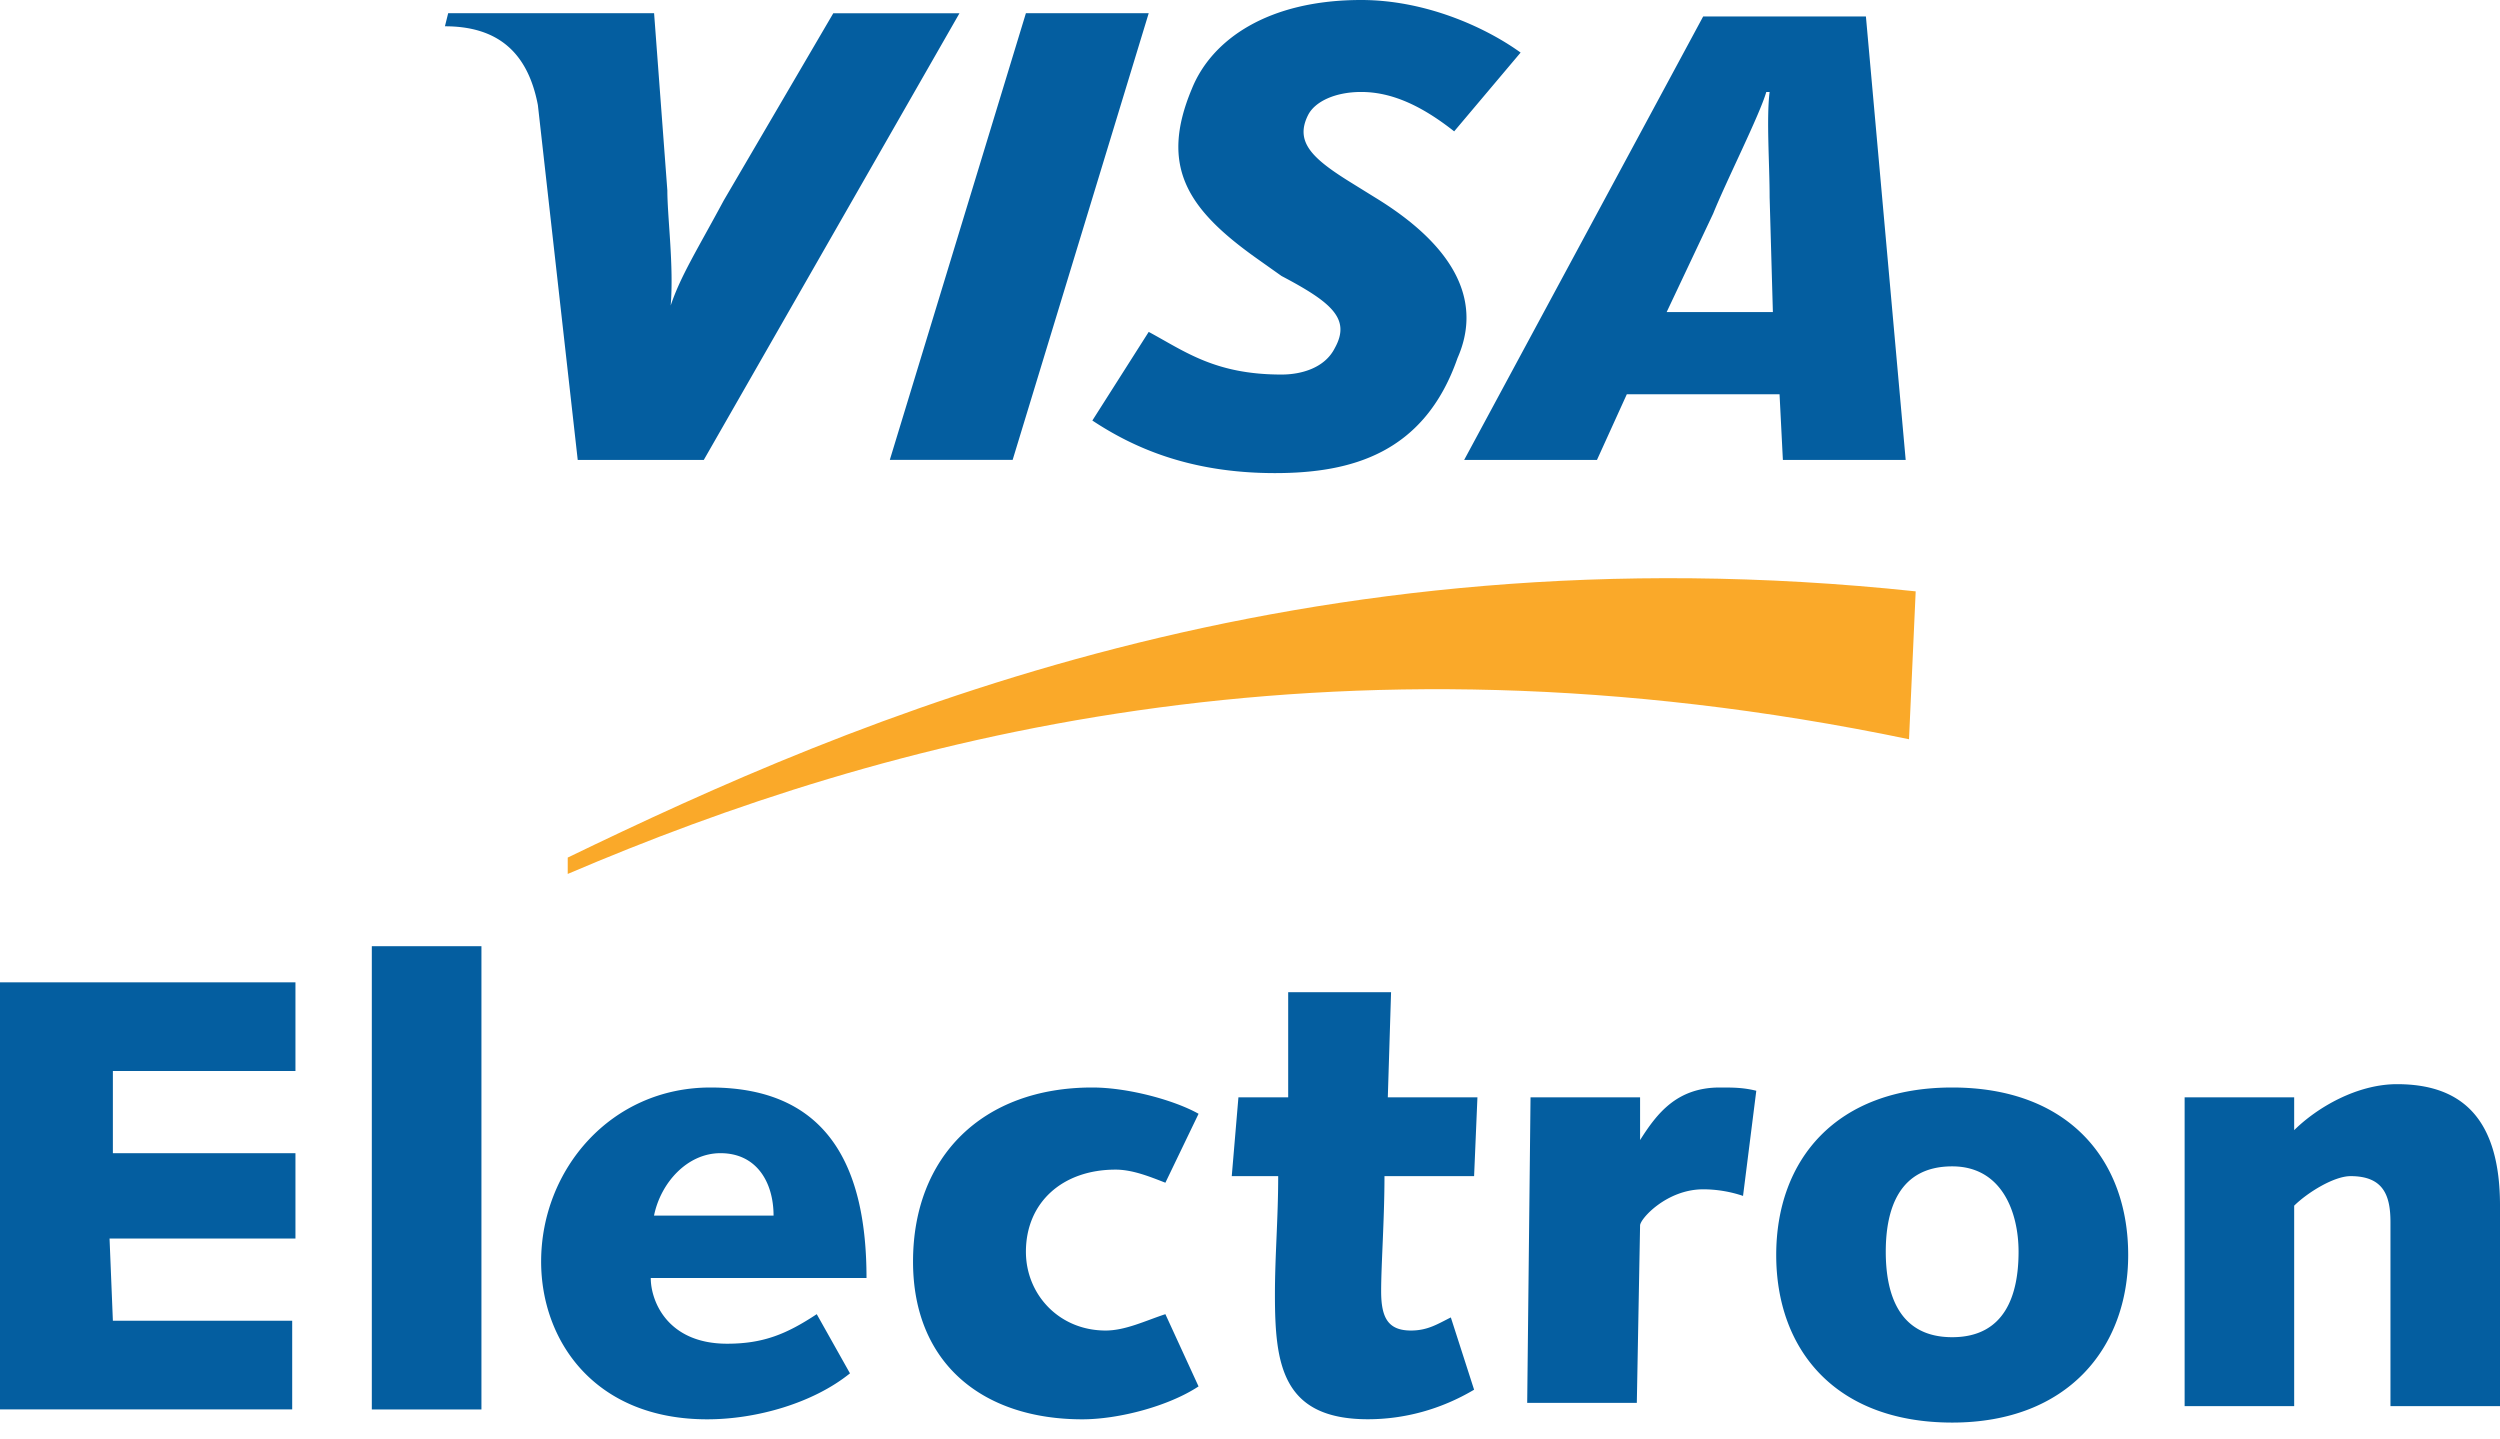
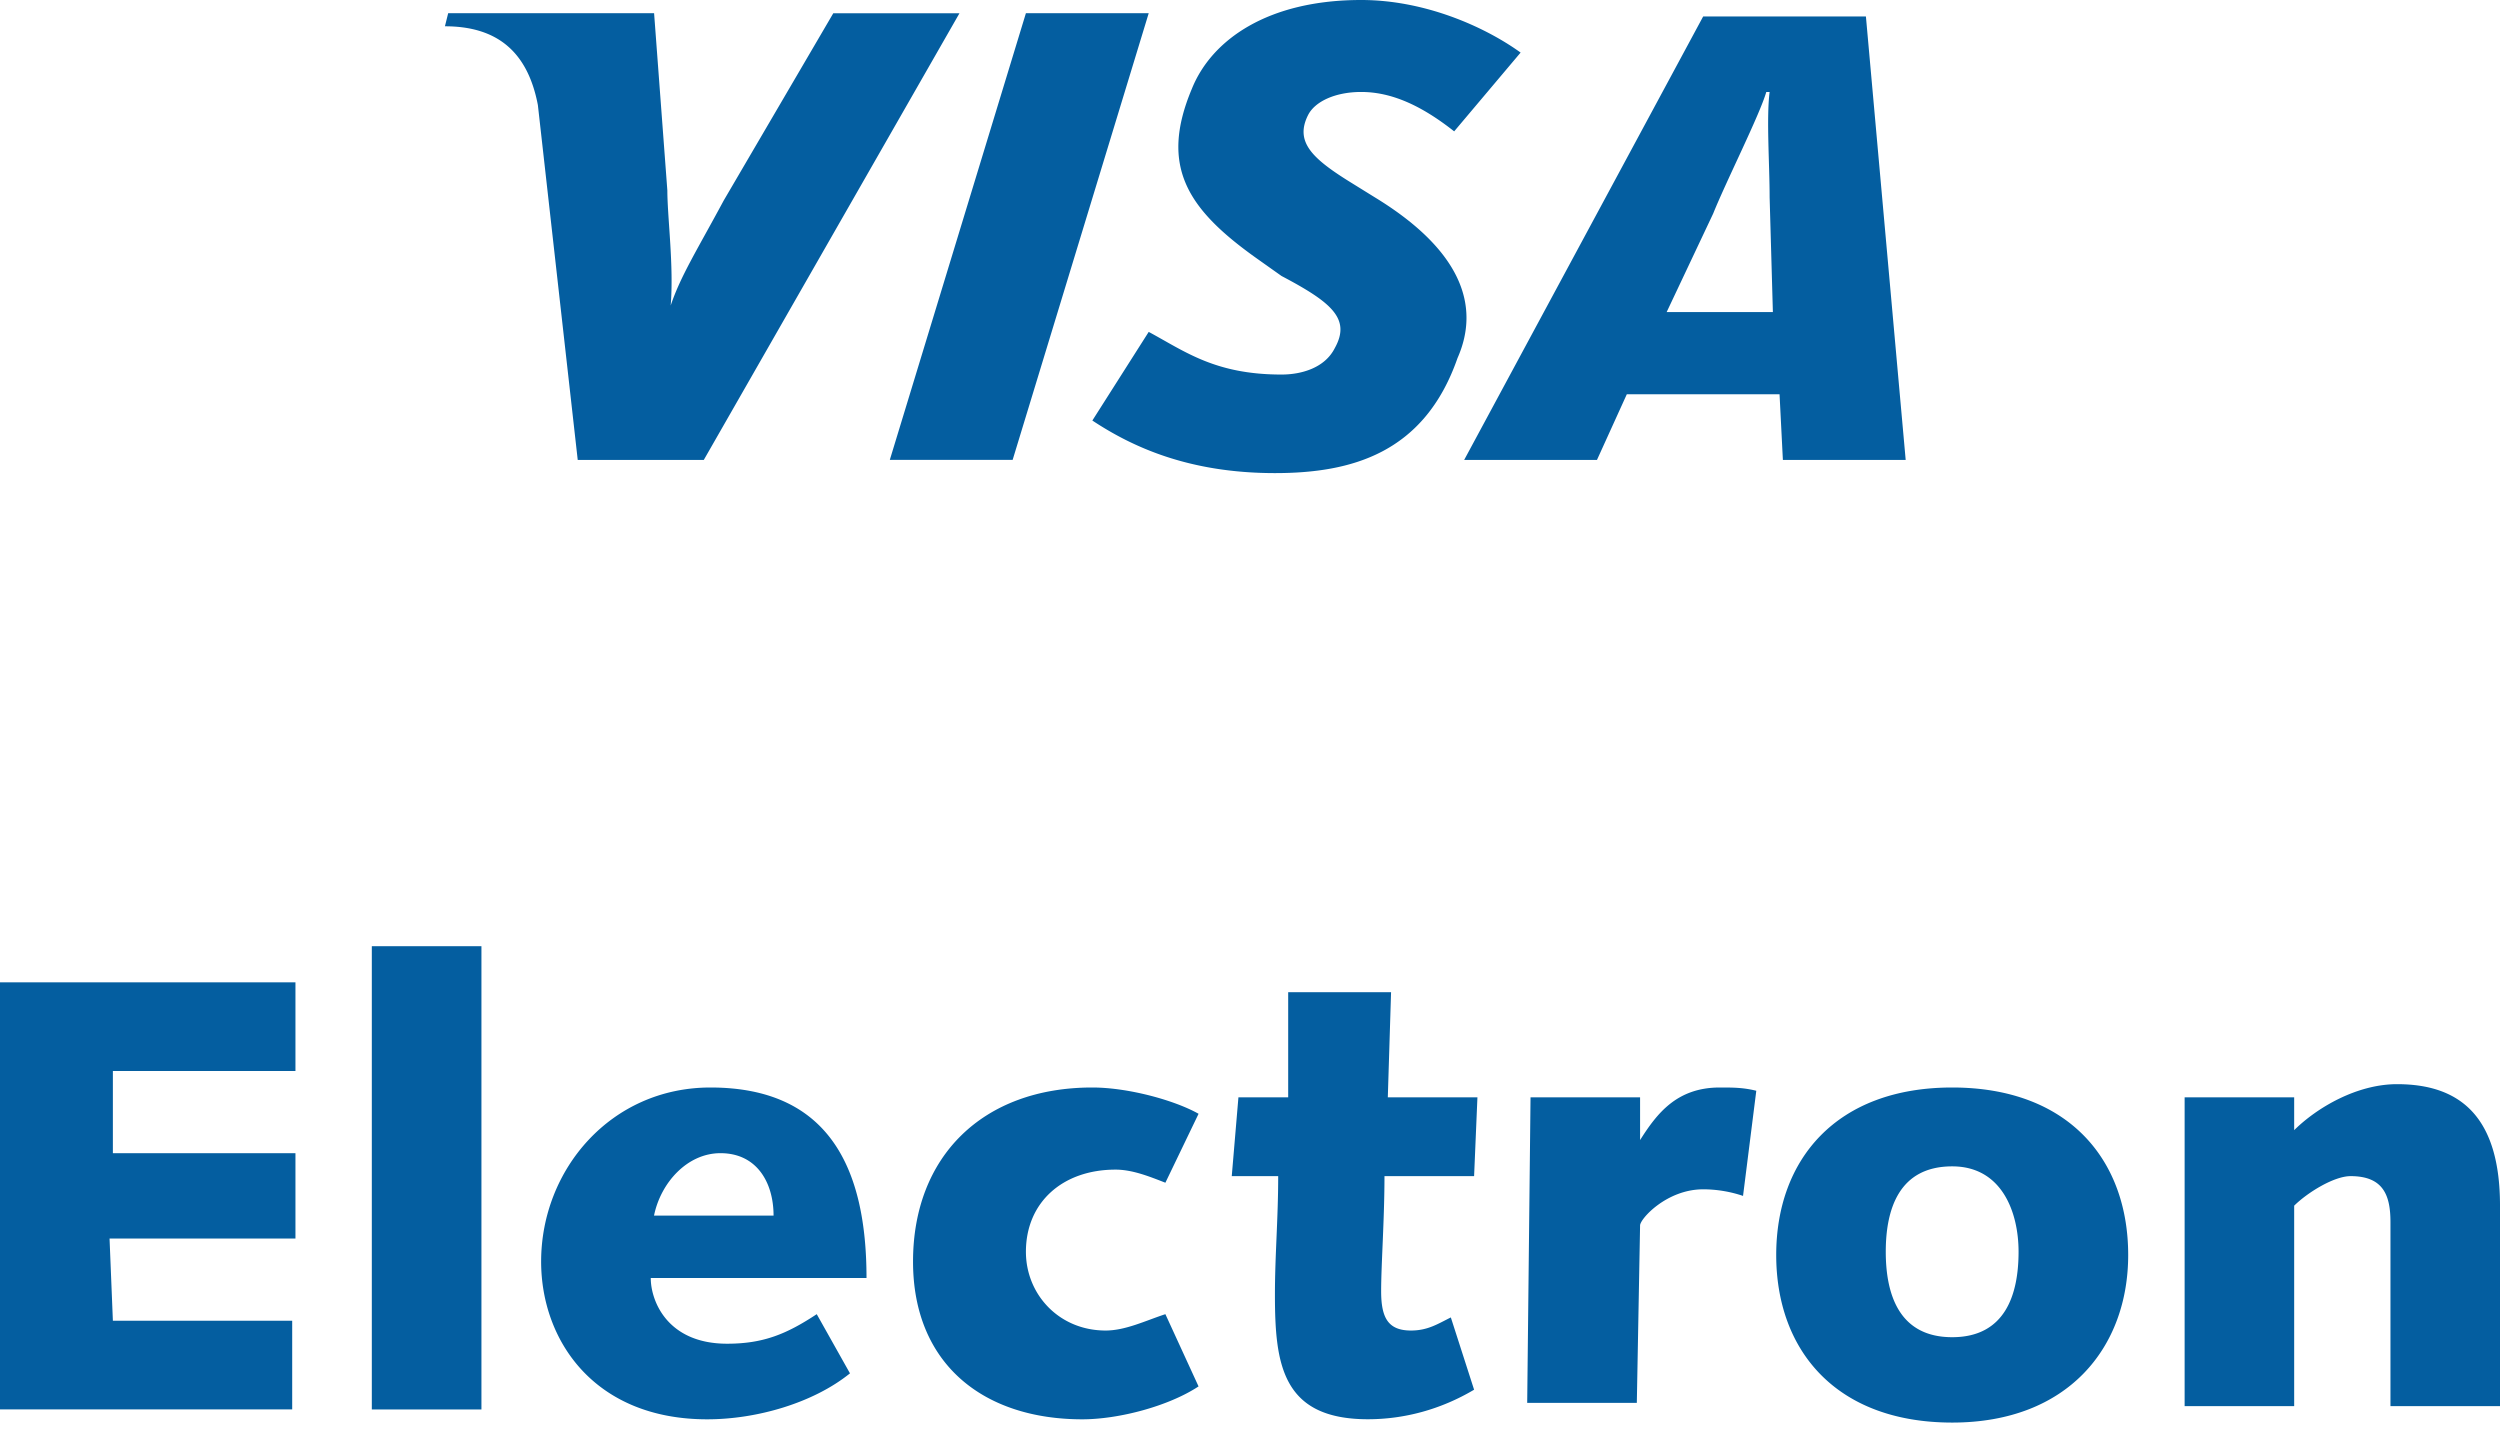
<svg xmlns="http://www.w3.org/2000/svg" width="33" height="19" fill="none">
-   <path fill="#fff" d="M0 0h33v19H0z" />
-   <path fill-rule="evenodd" clip-rule="evenodd" d="M7.494 11.536c4.163-1.778 9.992-3.383 17.705-1.778l.088-1.952C17.136 6.94 11.263 9.497 7.494 11.32v.217z" fill="#FAA929" />
+   <path fill="#fff" d="M0 0h33H0z" />
  <path fill-rule="evenodd" clip-rule="evenodd" d="M0 12.967h3.9v1.17H1.49v1.085H3.9v1.127H1.446l.044 1.085h2.367v1.17H0v-5.637zm4.908-.477h1.447v6.115H4.908V12.49zm6.312 5.638c-.483.39-1.228.607-1.885.607-1.49 0-2.192-1.041-2.192-2.082 0-1.214.92-2.298 2.235-2.298 1.578 0 2.06 1.084 2.06 2.515H8.59c0 .303.219.867 1.008.867.482 0 .788-.13 1.183-.39l.438.78zm-1.009-2.082c0-.434-.219-.824-.701-.824-.438 0-.789.39-.877.824h1.578zm5.609 2.255c-.394.26-1.051.434-1.533.434-1.315 0-2.235-.738-2.235-2.082 0-1.388.92-2.298 2.366-2.298.482 0 1.096.173 1.403.347l-.438.91c-.22-.086-.439-.173-.658-.173-.701 0-1.183.434-1.183 1.084 0 .564.438 1.04 1.052 1.04.263 0 .526-.13.789-.216l.438.954zm.527-3.816h.657v-1.388h1.358l-.043 1.388h1.183l-.044 1.04h-1.183c0 .564-.044 1.171-.044 1.518s.088.52.394.52c.22 0 .351-.086.526-.173l.307.954c-.438.26-.92.39-1.402.39-1.14 0-1.227-.737-1.227-1.647 0-.52.043-.998.043-1.562h-.613l.088-1.04zm3.856 0h1.446v.564c.22-.347.482-.694 1.052-.694.175 0 .307 0 .482.043l-.175 1.388a1.65 1.65 0 00-.526-.087c-.482 0-.833.39-.833.477l-.043 2.342h-1.447l.044-4.033zm5.566-.13c1.534 0 2.323.954 2.323 2.211 0 1.215-.79 2.212-2.323 2.212-1.534 0-2.323-.954-2.323-2.212 0-1.257.79-2.211 2.323-2.211zm0 3.296c.701 0 .876-.564.876-1.128 0-.52-.219-1.127-.876-1.127-.701 0-.877.563-.877 1.127 0 .564.176 1.128.877 1.128zm3.068-3.166h1.446v.433c.307-.303.832-.607 1.358-.607.877 0 1.359.477 1.359 1.605v2.645h-1.446v-2.428c0-.347-.088-.608-.526-.608-.22 0-.57.217-.745.39v2.646h-1.446v-4.076zM11.745 6.072L13.542.174h1.621L13.367 6.07h-1.622zM11 .174L9.554 2.645c-.35.651-.57.998-.701 1.388.043-.52-.044-1.17-.044-1.518L8.634.174H5.916l-.043.173c.7 0 1.095.347 1.227 1.04l.526 4.684H9.29L12.665.175H11zm12.534 5.897l-.044-.867h-2.016l-.394.867h-1.753L22.482.217h2.148l.525 5.854h-1.621zm-.175-3.469c0-.434-.044-1.04 0-1.388h-.044c-.088.304-.526 1.171-.701 1.605L22 4.119h1.402l-.043-1.517zm-6.53 3.643c-1.14 0-1.885-.347-2.41-.694l.744-1.17c.482.26.877.563 1.753.563.263 0 .57-.087.702-.347.219-.39-.044-.607-.702-.954l-.306-.217c-.92-.65-1.315-1.214-.877-2.255C15.996.52 16.741 0 17.968 0c.833 0 1.622.347 2.104.694l-.877 1.04c-.438-.346-.832-.52-1.227-.52-.35 0-.613.13-.701.304-.175.347.044.564.526.867l.35.217c1.14.694 1.403 1.431 1.096 2.125-.438 1.258-1.402 1.518-2.41 1.518z" fill="#045EA0" />
</svg>